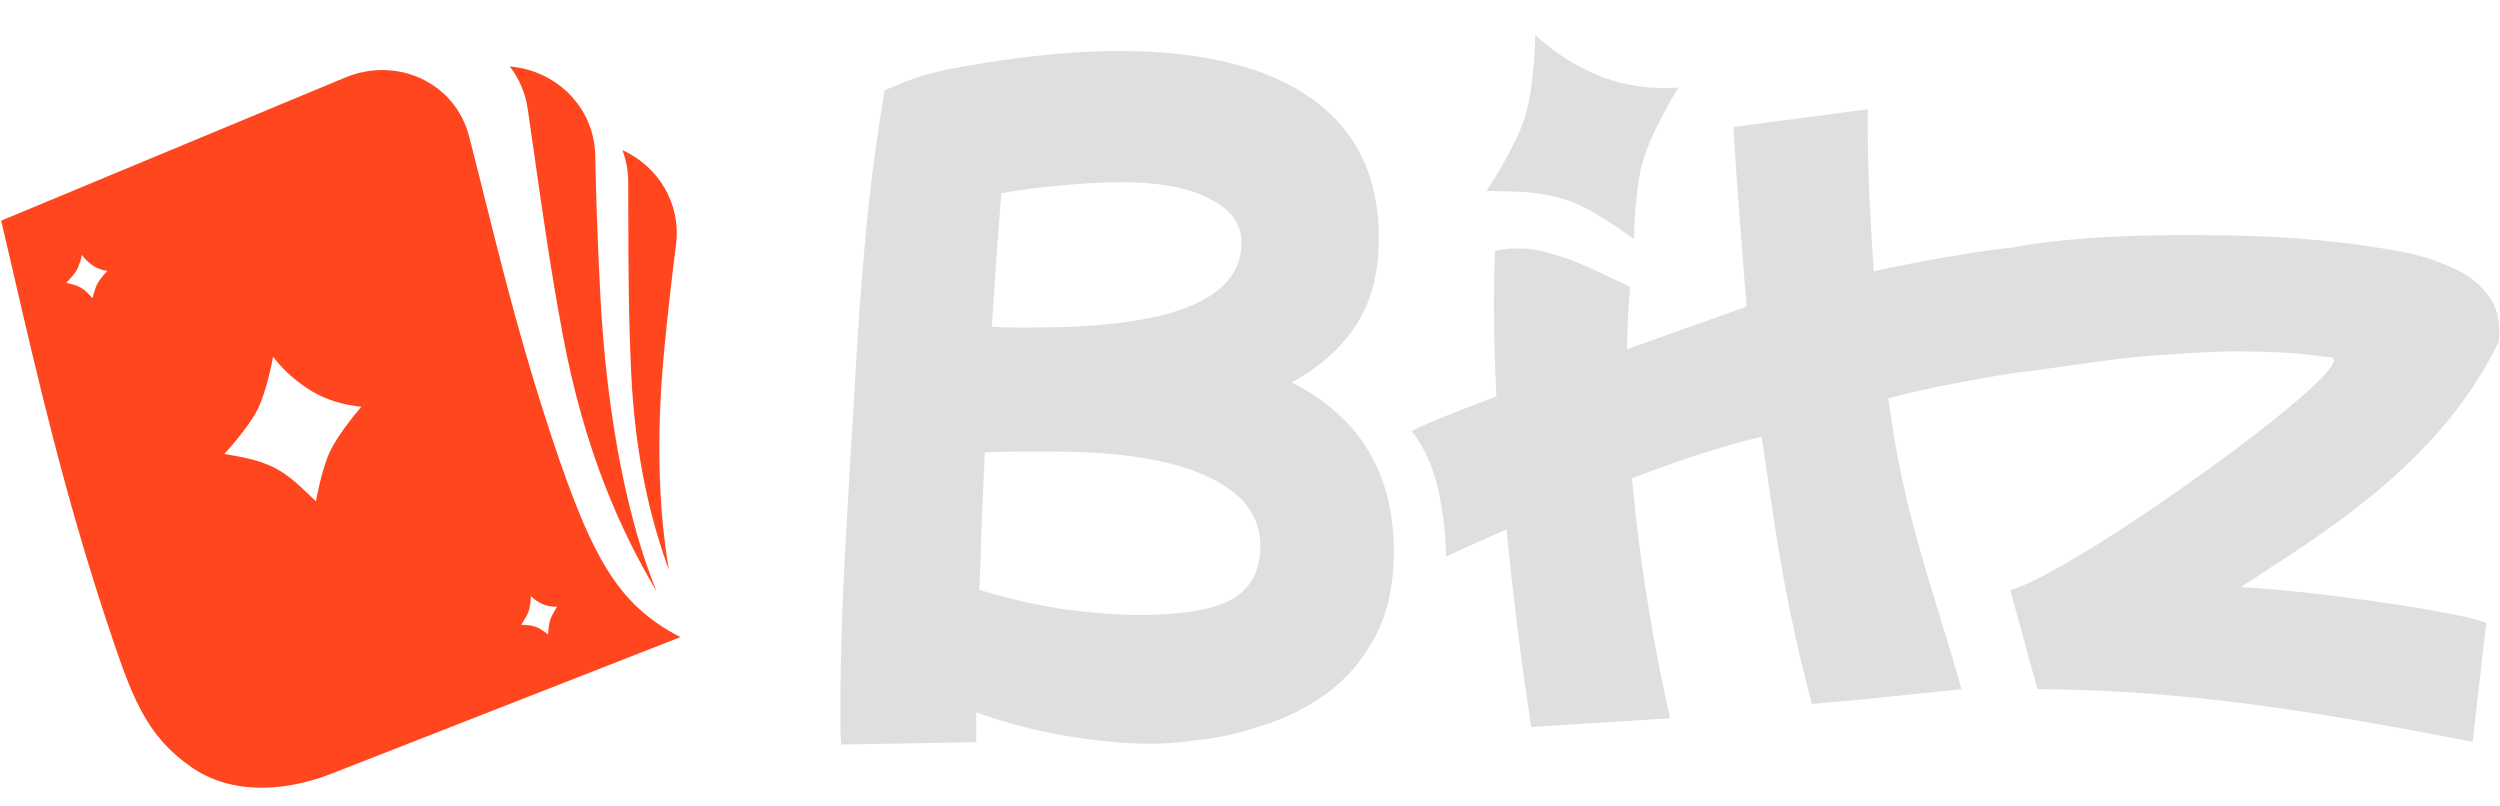
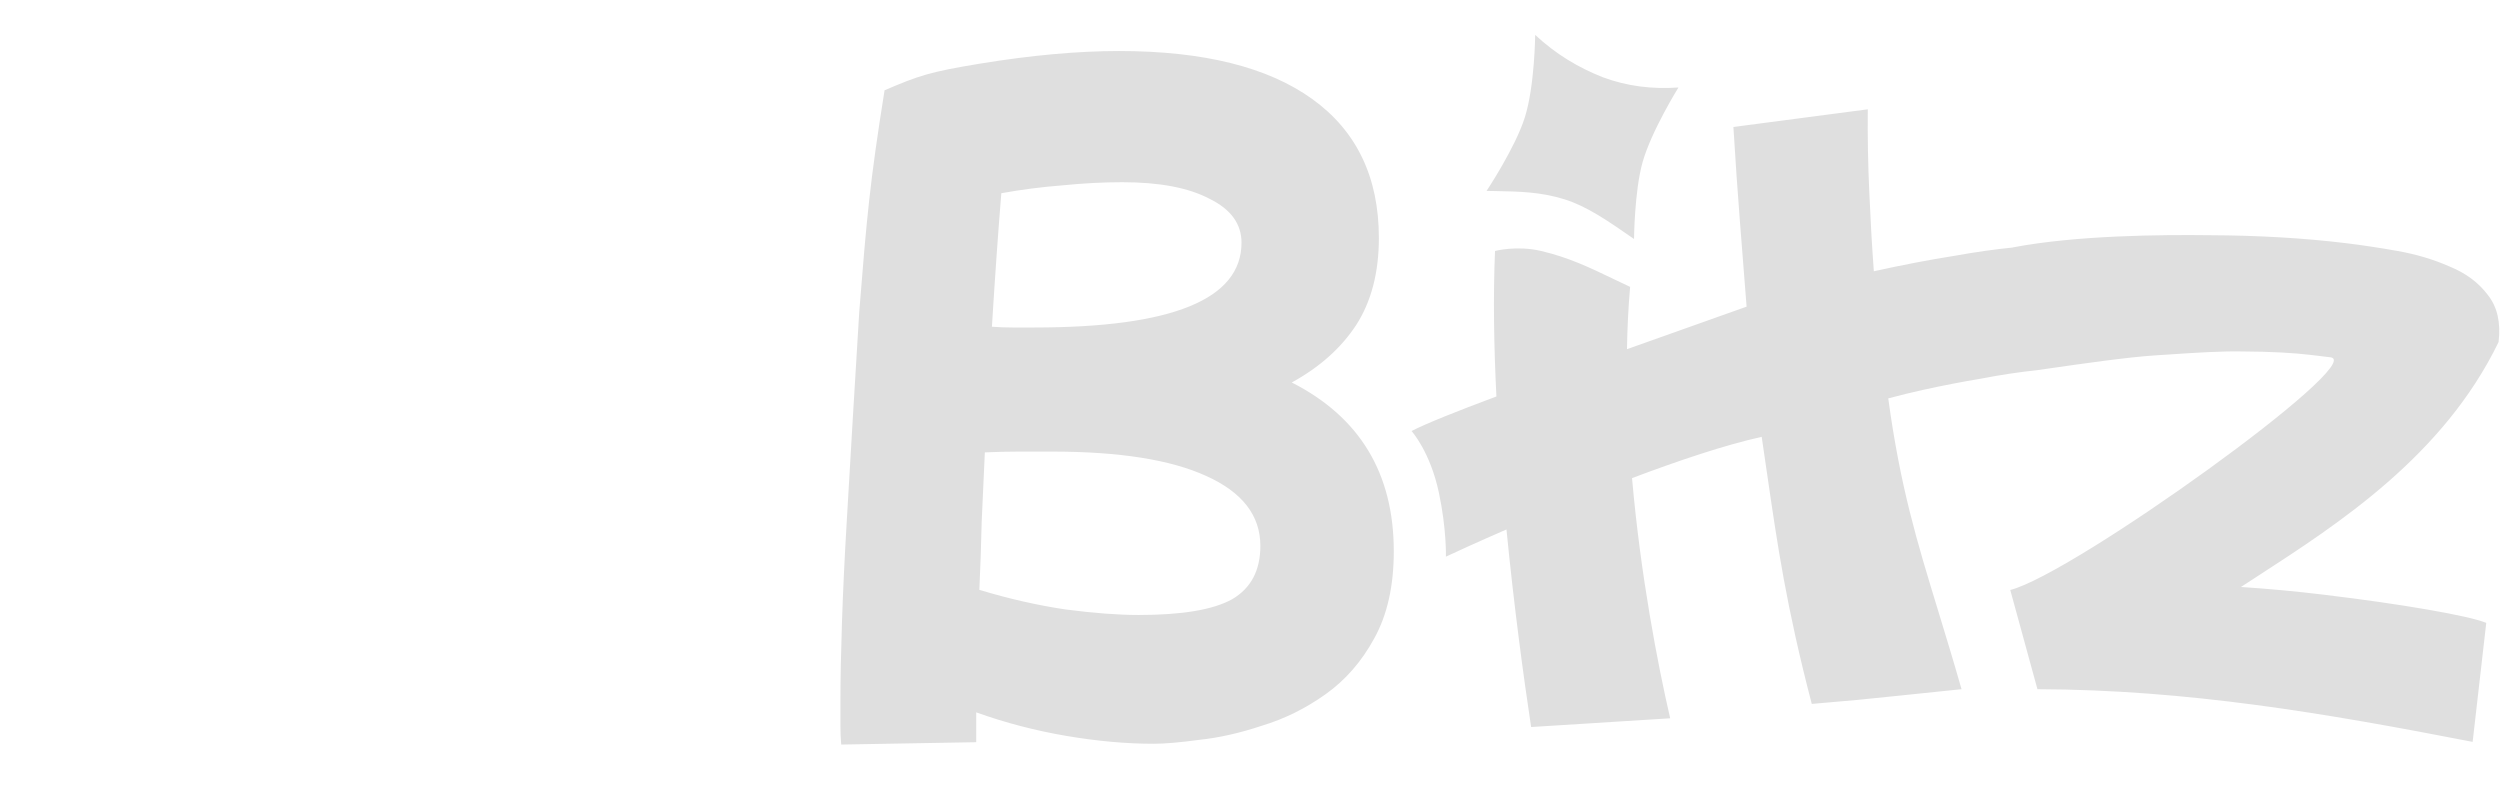
<svg xmlns="http://www.w3.org/2000/svg" width="124" height="40" viewBox="0 0 124 40" fill="none">
  <path fill-rule="evenodd" clip-rule="evenodd" d="M76.145 1.731C77.174 2.691 78.28 3.347 79.497 3.831C80.723 4.286 81.965 4.428 83.251 4.34C83.251 4.34 81.902 6.506 81.469 8.056C81.068 9.493 81.048 11.854 81.048 11.854L80.999 11.82C79.738 10.946 78.722 10.242 77.618 9.892C76.429 9.515 75.333 9.497 74.141 9.476C74.006 9.474 73.871 9.472 73.734 9.469C73.734 9.469 75.153 7.334 75.629 5.831C76.122 4.28 76.145 1.731 76.145 1.731ZM41.724 36.93C41.697 36.645 41.685 36.333 41.685 35.995V34.827C41.685 33.71 41.711 32.385 41.762 30.853C41.814 29.295 41.892 27.646 41.996 25.906L42.307 20.608C42.411 18.816 42.515 17.101 42.619 15.465C42.988 10.816 43.145 9.037 43.874 4.479C45.578 3.749 46.097 3.57 48.615 3.155C51.158 2.739 53.455 2.531 55.506 2.531C59.684 2.531 62.877 3.324 65.083 4.908C67.289 6.492 68.392 8.791 68.392 11.803C68.392 13.517 68.016 14.959 67.263 16.127C66.511 17.27 65.447 18.218 64.071 18.971C67.445 20.685 69.132 23.477 69.132 27.347C69.132 29.061 68.808 30.503 68.159 31.671C67.536 32.814 66.731 33.736 65.745 34.437C64.759 35.138 63.708 35.658 62.591 35.995C61.501 36.359 60.463 36.593 59.477 36.697C58.516 36.827 57.764 36.891 57.219 36.891C55.869 36.891 54.428 36.762 52.897 36.502C51.366 36.242 49.873 35.853 48.42 35.333V36.813L41.724 36.93ZM55.661 9.037C54.727 9.037 53.741 9.089 52.703 9.193C51.69 9.271 50.678 9.401 49.666 9.583C49.51 11.479 49.354 13.686 49.199 16.205C49.536 16.231 49.873 16.244 50.211 16.244H51.301C58.153 16.244 61.579 14.842 61.579 12.037C61.579 11.102 61.047 10.375 59.983 9.855C58.945 9.31 57.504 9.037 55.661 9.037ZM52.196 22.399H50.522C49.977 22.399 49.419 22.413 48.848 22.438L48.692 25.867C48.666 27.009 48.628 28.139 48.576 29.256C50.029 29.697 51.457 30.022 52.858 30.23C54.26 30.412 55.467 30.503 56.479 30.503C58.633 30.503 60.178 30.243 61.112 29.723C62.046 29.178 62.514 28.295 62.514 27.074C62.514 25.568 61.618 24.412 59.827 23.607C58.062 22.802 55.519 22.399 52.196 22.399ZM101.057 34.184L99.709 29.263C102.83 28.477 117.47 17.95 115.595 17.723L114.651 17.608C113.744 17.499 112.627 17.44 111.299 17.433C110.201 17.408 108.901 17.494 107.608 17.581C107.37 17.596 107.133 17.612 106.897 17.627C105.528 17.715 103.267 18.04 101.587 18.282L101.587 18.282L101.082 18.354L101.082 18.356C100.173 18.451 99.234 18.592 98.265 18.78C97.317 18.937 96.361 19.122 95.397 19.335C94.815 19.464 94.235 19.605 93.657 19.76C94.259 24.169 95.08 26.854 96.135 30.303L96.135 30.303C96.493 31.476 96.879 32.737 97.292 34.184C95.912 34.325 94.953 34.426 94.215 34.503L94.215 34.503C92.415 34.691 91.935 34.742 89.864 34.914C88.599 30.061 88.164 27.061 87.635 23.409L87.634 23.408C87.553 22.846 87.469 22.269 87.38 21.667C85.558 22.071 83.244 22.848 80.949 23.715C81.371 28.531 82.224 32.963 82.841 35.627L75.944 36.061C75.571 33.592 75.095 30.087 74.721 26.261C73.258 26.898 72.158 27.402 71.717 27.61C71.717 27.61 71.755 26.255 71.371 24.445C70.936 22.396 70.013 21.379 70.013 21.379C70.74 21.004 72.257 20.399 74.222 19.665C74.097 17.169 74.057 14.703 74.153 12.448C74.153 12.448 75.227 12.163 76.439 12.448C77.808 12.77 78.843 13.267 80.031 13.838L80.031 13.838L80.031 13.838C80.296 13.965 80.569 14.096 80.854 14.229C80.765 15.24 80.715 16.275 80.698 17.319C81.547 17.017 82.409 16.711 83.273 16.404L83.273 16.404C84.401 16.003 85.531 15.603 86.631 15.21C86.523 13.878 86.413 12.479 86.302 11.014C86.185 9.524 86.077 7.952 85.977 6.298L92.642 5.422C92.629 6.808 92.654 8.185 92.718 9.554C92.775 10.898 92.85 12.198 92.942 13.455C94.361 13.141 95.7 12.884 96.958 12.686C97.977 12.503 98.938 12.366 99.841 12.276L99.84 12.271C103.003 11.667 107.246 11.636 109.619 11.667C112.02 11.677 114.266 11.808 116.357 12.061C117.163 12.159 118.016 12.288 118.917 12.448C119.842 12.611 120.706 12.869 121.506 13.222C122.31 13.549 122.943 14.022 123.405 14.641C123.87 15.234 124.045 16.009 123.929 16.967C121.191 22.611 116.02 25.959 111.944 28.599C111.675 28.774 111.41 28.945 111.151 29.114C112.545 29.206 113.923 29.335 115.283 29.5C117.222 29.734 118.931 29.98 120.408 30.235C121.884 30.491 122.855 30.71 123.318 30.894L122.643 36.797C115.316 35.373 108.508 34.209 101.057 34.184Z" fill="#dfdfdf" />
-   <path fill-rule="evenodd" clip-rule="evenodd" d="M0.693 13.669C0.473 12.72 0.263 11.81 0.058 10.944L17.125 3.845C19.687 2.779 22.575 4.083 23.27 6.77C23.506 7.681 23.746 8.644 23.997 9.651L23.997 9.652L23.998 9.652C24.79 12.825 25.69 16.432 26.898 20.238C29.274 27.719 30.573 29.931 33.747 31.602L16.444 38.374C14.156 39.27 11.496 39.448 9.481 38.042C7.196 36.447 6.517 34.498 5.351 30.997C3.22 24.602 1.833 18.604 0.693 13.669ZM4.068 12.644C4.226 12.871 4.41 13.042 4.624 13.185C4.84 13.323 5.073 13.402 5.323 13.438C5.323 13.438 4.975 13.798 4.828 14.077C4.692 14.336 4.59 14.788 4.59 14.788L4.582 14.78C4.377 14.56 4.211 14.383 4.013 14.27C3.801 14.149 3.591 14.1 3.363 14.046L3.363 14.046L3.286 14.028C3.286 14.028 3.646 13.677 3.799 13.409C3.958 13.132 4.068 12.644 4.068 12.644ZM13.544 17.696C14.116 18.437 14.77 18.986 15.517 19.435C16.272 19.866 17.072 20.093 17.925 20.174C17.925 20.174 16.807 21.45 16.356 22.42C15.938 23.32 15.67 24.867 15.67 24.867L15.642 24.839C14.909 24.13 14.318 23.558 13.631 23.209C12.891 22.834 12.174 22.704 11.394 22.562L11.394 22.562C11.306 22.546 11.217 22.529 11.128 22.513C11.128 22.513 12.289 21.265 12.764 20.331C13.254 19.365 13.544 17.696 13.544 17.696ZM26.942 29.977C26.719 29.881 26.519 29.754 26.334 29.572C26.334 29.572 26.316 30.042 26.217 30.326C26.121 30.601 25.848 30.987 25.848 30.987L25.923 30.991C26.143 31.001 26.345 31.01 26.563 31.086C26.765 31.156 26.949 31.292 27.177 31.46L27.186 31.466C27.186 31.466 27.202 31.031 27.284 30.767C27.372 30.484 27.632 30.091 27.632 30.091C27.394 30.1 27.165 30.068 26.942 29.977ZM33.185 28.291C32.26 25.765 31.504 22.62 31.308 18.524C31.172 15.657 31.168 13.092 31.165 10.783L31.165 10.783C31.164 10.173 31.164 9.581 31.16 9.006C31.157 8.452 31.055 7.927 30.872 7.445C32.638 8.246 33.795 10.081 33.53 12.147C33.376 13.353 33.187 14.9 32.955 17.263C32.518 21.716 32.686 25.481 33.185 28.291ZM27.891 16.495C28.986 22.4 30.807 26.363 32.571 29.336C31.253 26.161 30.095 21.023 29.766 14.469C29.604 11.241 29.561 9.321 29.527 7.814L29.524 7.706C29.47 5.298 27.577 3.484 25.283 3.297C25.737 3.878 26.053 4.584 26.172 5.384C26.295 6.209 26.416 7.067 26.543 7.959C26.905 10.511 27.307 13.345 27.891 16.495Z" fill="#ff461e" />
</svg>